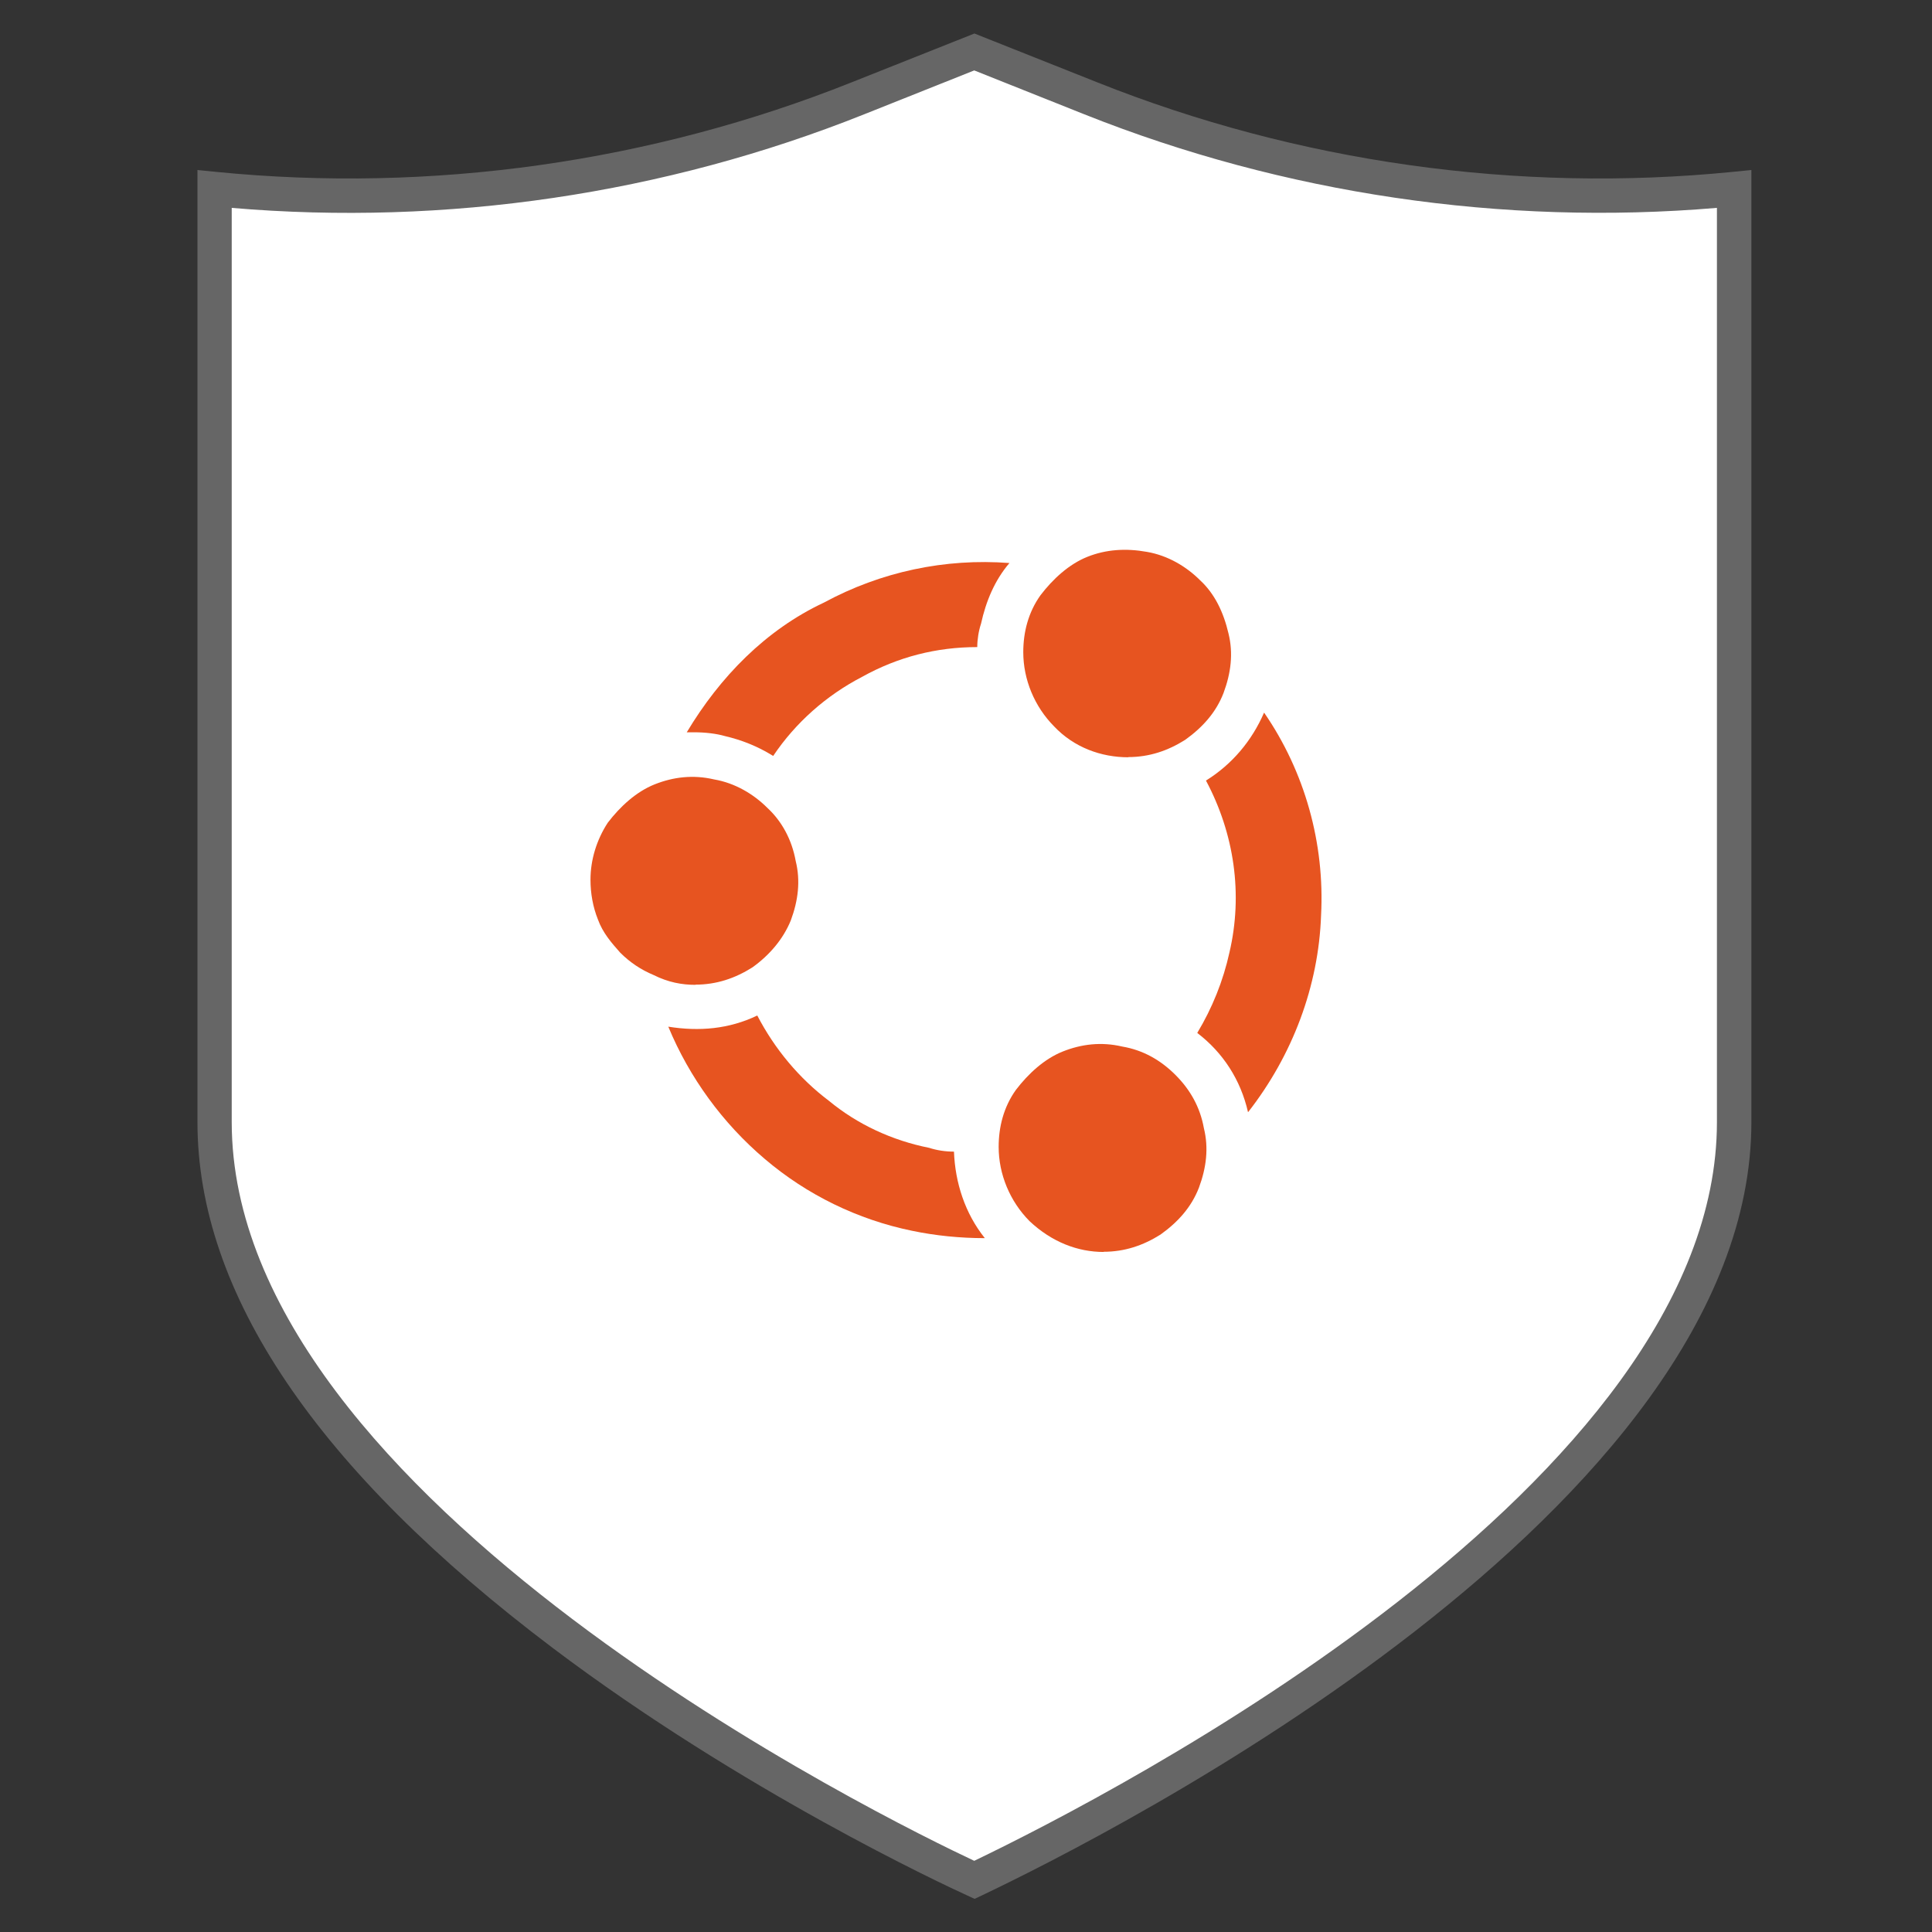
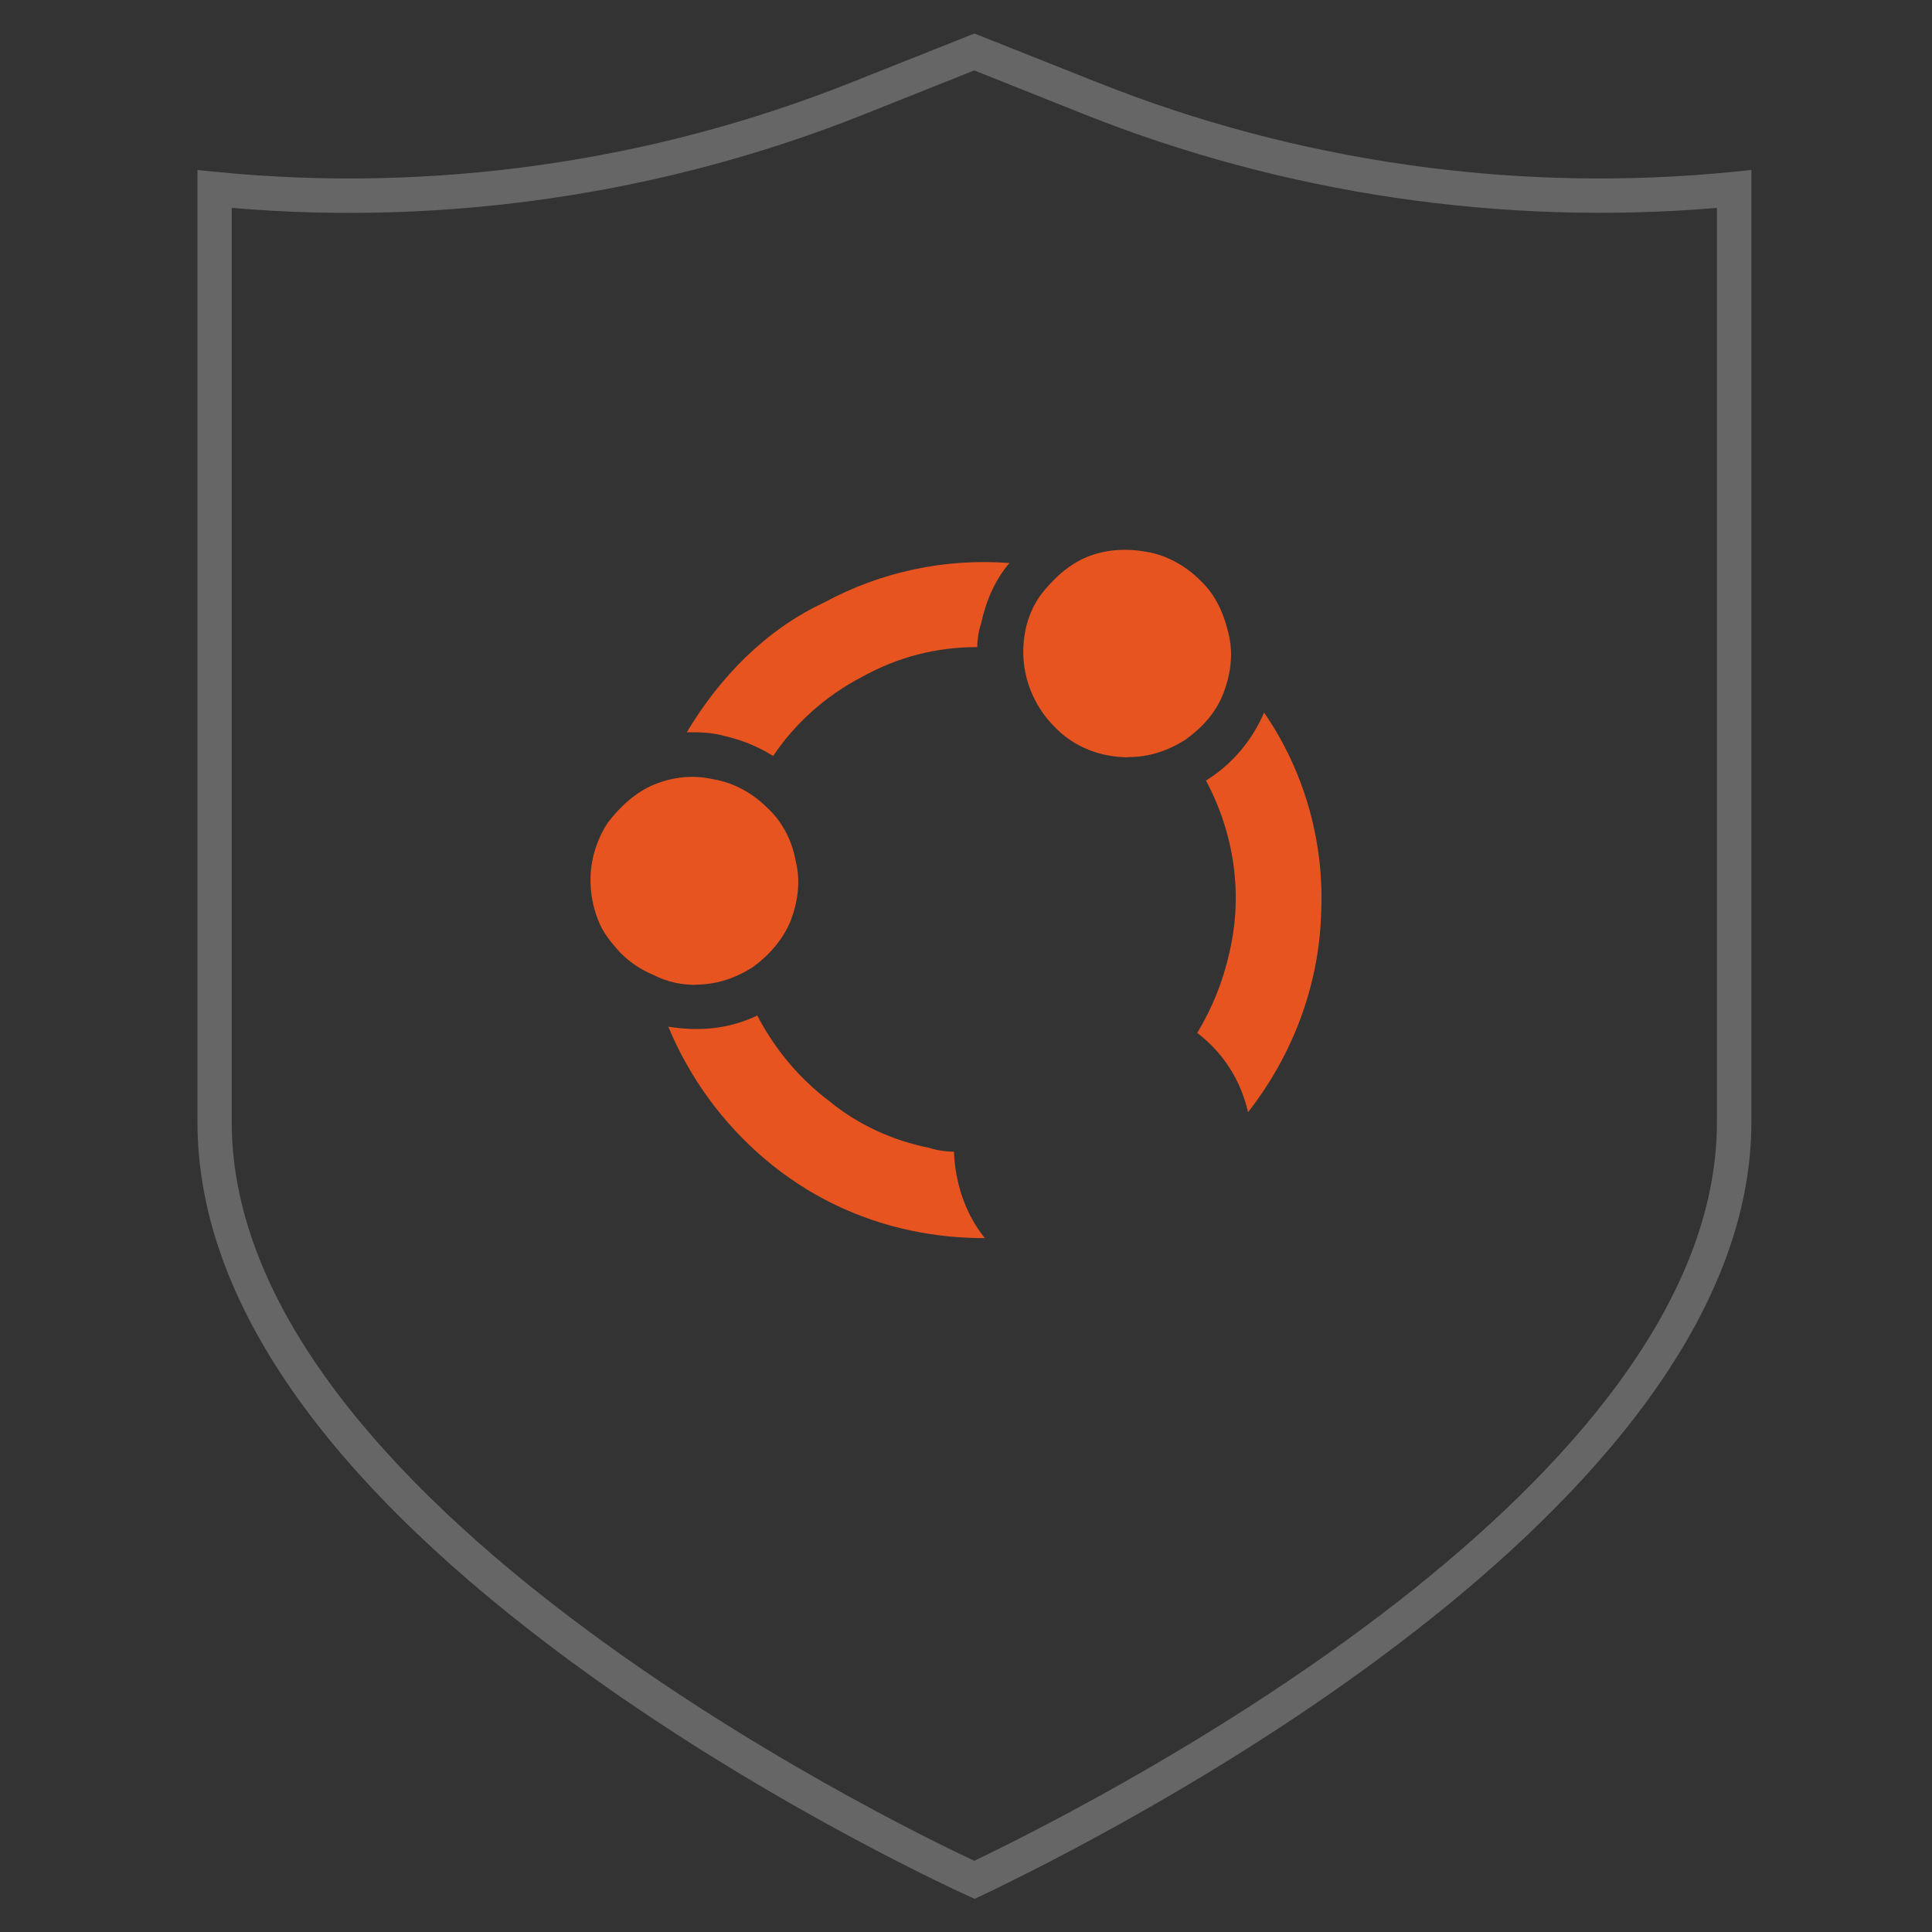
<svg xmlns="http://www.w3.org/2000/svg" id="Layer_1" data-name="Layer 1" viewBox="0 0 102.05 102.05">
  <rect x="0" y="0" width="102.05" height="102.05" fill="#333333" stroke="none" />
  <defs>
    <style>
      .cls-1 {
        fill: #666;
      }

      .cls-1, .cls-2, .cls-3 {
        stroke-width: 0px;
      }

      .cls-2 {
        fill: #e75420;
      }

      .cls-3 {
        fill: #fff;
      }
    </style>
  </defs>
  <g>
-     <path class="cls-3" d="M11.33,9.99v49.28c0,20.8,35.72,38.01,40.13,40.03,4.36-2.07,40.13-19.33,40.13-40.03V9.99c-11.54,1.14-23.2-.49-33.98-4.79l-6.15-2.45-6.15,2.45c-10.78,4.3-22.44,5.94-33.98,4.79h0Z" />
    <path class="cls-1" d="M51.48,100.3l-.39-.18c-1.19-.54-11.87-5.51-21.89-13.07-12.46-9.4-18.77-18.75-18.77-27.78V8.98l1,.1c11.37,1.13,22.97-.51,33.55-4.73l6.49-2.58,6.49,2.58c10.58,4.22,22.19,5.86,33.55,4.73l1-.1v50.29c0,20.5-33.86,37.62-40.65,40.85l-.38.18ZM12.24,10.98v48.29c0,20,34.9,36.99,39.22,39.02,7.41-3.56,39.23-19.97,39.23-39.02V10.98c-11.34.96-22.87-.74-33.41-4.94l-5.82-2.32-5.82,2.32c-10.54,4.21-22.07,5.91-33.41,4.94Z" />
  </g>
  <g>
    <path class="cls-2" d="M36.73,52.01c1.11,0,2.09-.33,3.01-.91.91-.65,1.63-1.5,2.03-2.48.39-1.05.52-2.09.26-3.14-.2-1.11-.72-2.09-1.5-2.81-.72-.72-1.7-1.31-2.81-1.5-1.11-.26-2.16-.13-3.14.26s-1.83,1.18-2.48,2.03c-.59.91-.91,1.96-.91,3.01,0,.72.13,1.44.39,2.09.26.72.72,1.24,1.18,1.76.52.52,1.11.91,1.76,1.18.78.39,1.5.52,2.22.52Z" />
    <path class="cls-2" d="M59.59,39.99c1.11,0,2.09-.33,3.01-.91.91-.65,1.63-1.44,2.03-2.48.39-1.05.52-2.09.26-3.14-.26-1.11-.72-2.09-1.5-2.81-.72-.72-1.7-1.31-2.81-1.5-1.11-.2-2.16-.13-3.14.26-.98.39-1.83,1.18-2.48,2.03-.65.91-.91,1.96-.91,3.01,0,1.44.59,2.87,1.63,3.92,1.05,1.11,2.48,1.63,3.92,1.63Z" />
    <path class="cls-2" d="M49.08,60.63c-1.96-.39-3.79-1.24-5.29-2.48-1.57-1.18-2.87-2.74-3.79-4.51-1.5.72-3.07.85-4.7.59,1.11,2.68,2.87,5.1,5.1,6.99,2.22,1.89,4.9,3.2,7.77,3.79,1.24.26,2.55.39,3.85.39-1.05-1.31-1.57-2.94-1.63-4.57-.46,0-.91-.07-1.31-.2Z" />
-     <path class="cls-2" d="M58.29,66.12c1.11,0,2.09-.33,3.01-.91.91-.65,1.63-1.44,2.03-2.48.39-1.05.52-2.09.26-3.14-.2-1.11-.72-2.03-1.5-2.81-.78-.78-1.7-1.31-2.81-1.5-1.11-.26-2.16-.13-3.14.26-.98.39-1.83,1.18-2.48,2.03-.65.91-.91,1.96-.91,3.01,0,1.44.59,2.87,1.63,3.92,1.18,1.11,2.55,1.63,3.92,1.63Z" />
    <path class="cls-2" d="M65.93,58.74c2.35-3.01,3.72-6.66,3.85-10.39.2-3.79-.85-7.58-3.01-10.71-.65,1.5-1.7,2.74-3.07,3.59,1.5,2.81,1.96,6.01,1.24,9.08-.33,1.5-.91,2.94-1.7,4.25,1.37,1.05,2.29,2.48,2.68,4.18Z" />
    <path class="cls-2" d="M36.27,38.68h.39c.59,0,1.18.07,1.63.2.85.2,1.7.52,2.55,1.05,1.18-1.76,2.81-3.2,4.7-4.18,1.89-1.05,3.92-1.57,6.08-1.57,0-.39.07-.85.2-1.24.26-1.18.72-2.29,1.5-3.2-3.4-.26-6.79.46-9.8,2.09-3.07,1.44-5.49,3.92-7.25,6.86Z" />
  </g>
</svg>